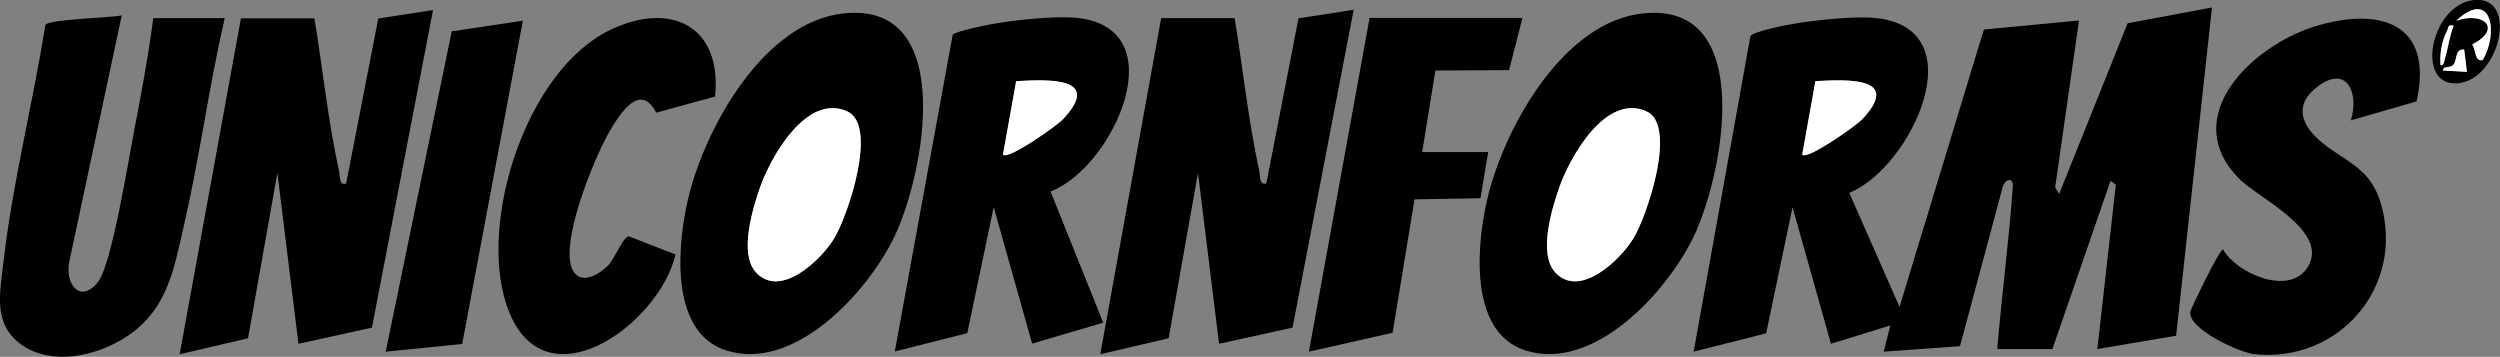
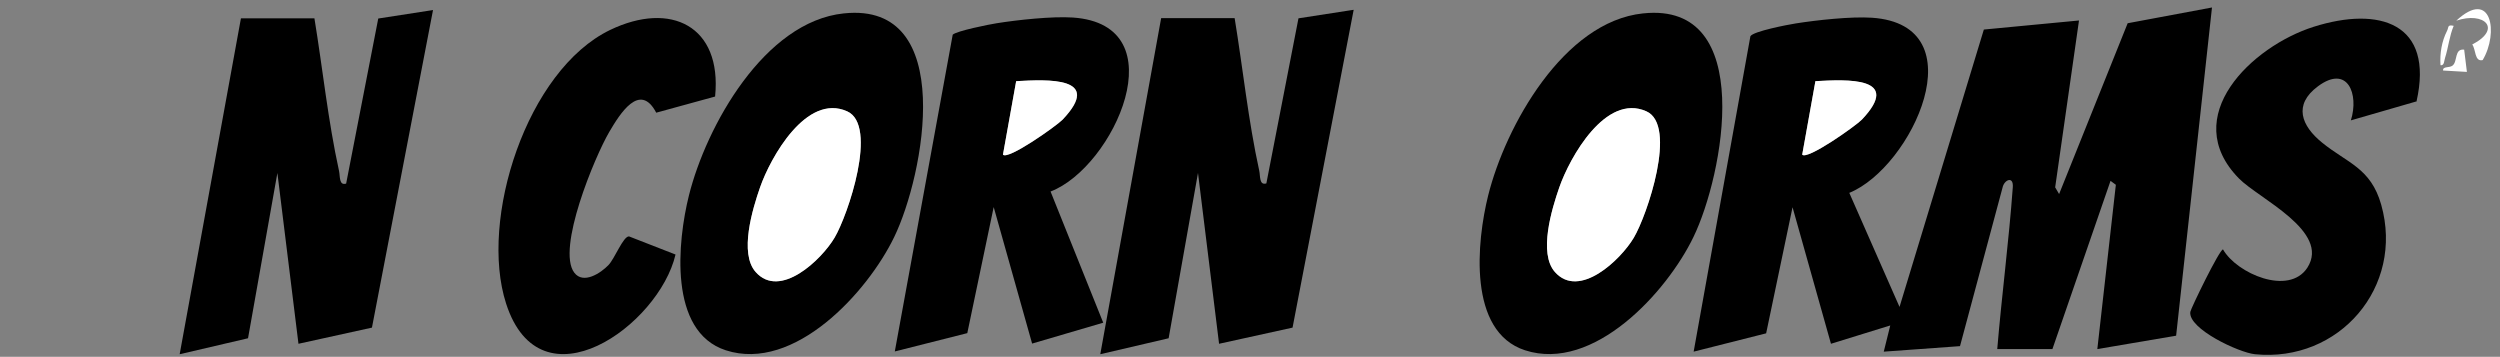
<svg xmlns="http://www.w3.org/2000/svg" id="Layer_1" data-name="Layer 1" viewBox="0 0 126.9 18.11">
  <rect x="0" y="0" width="126.9" height="18.11" fill="#808080" stroke="none" />
  <defs>
    <style>
      .cls-1 {
        fill: #fff;
      }
    </style>
  </defs>
  <path d="M101.38,17.72c.23-2.74.59-5.48.79-8.22.04-.59-.44-.37-.52.02l-2.16,8.05-3.87.28.33-1.33-3.01.93-1.95-6.93-1.34,6.4-3.68.93,2.88-16.01c.14-.25,1.91-.59,2.3-.65,1.07-.17,2.81-.36,3.87-.29,5.4.37,2.03,7.6-1.15,8.89l2.55,5.79,4.28-14.08,4.83-.46-1.21,8.47.2.34,3.48-8.67,4.28-.8-1.82,16.66-4,.68.94-8.34-.27-.2-2.95,8.54h-2.81,0ZM94.51,6.07c2.08-2.18-.76-2.04-2.36-1.95l-.67,3.73c.26.29,2.72-1.46,3.03-1.78Z" />
  <path d="M21.98.51l-3.1,16.12-3.73.82-1.07-8.67-1.49,8.39-3.47.81L12.23.93h3.73c.42,2.56.69,5.2,1.25,7.75.06.27-.01.75.36.64l1.63-8.38s2.78-.43,2.78-.43Z" />
  <path d="M68.71.51l-3.1,16.12-3.73.82-1.07-8.67-1.49,8.39-3.47.81L58.94.92h3.73c.42,2.56.69,5.2,1.25,7.75.06.27-.01.75.36.64l1.63-8.38,2.78-.43h.02Z" />
  <path d="M42.84.68c5.76-.61,4.07,8.22,2.55,11.35-1.35,2.8-5.07,6.88-8.55,5.75-2.92-.95-2.45-5.53-1.87-7.86.88-3.52,3.83-8.82,7.86-9.24h0ZM38.36,13.81c1.23,1.39,3.34-.63,4-1.74s2.24-5.71.64-6.42c-2.06-.92-3.89,2.34-4.42,3.86-.38,1.09-1.07,3.35-.22,4.3Z" />
  <path d="M83.41.68c5.76-.61,4.07,8.22,2.55,11.35-1.35,2.8-5.07,6.88-8.55,5.75-2.92-.95-2.45-5.53-1.87-7.86.88-3.52,3.83-8.82,7.86-9.24h.01ZM78.93,13.81c1.23,1.39,3.34-.63,4-1.74s2.24-5.71.64-6.42c-2.06-.92-3.89,2.34-4.42,3.86-.38,1.09-1.07,3.35-.22,4.3Z" />
-   <path d="M11.41.91c-.8,3.45-1.26,6.98-2.05,10.43-.54,2.36-.86,4.48-3.1,5.85-1.47.9-3.64,1.37-5.15.32S.01,14.81.18,13.27C.64,9.25,1.67,5.27,2.3,1.27c.12-.3,3.34-.36,3.88-.49l-2.66,12.49c-.24,1.13.54,2.18,1.45,1.05.7-.87,1.55-6.19,1.83-7.64.37-1.91.73-3.83.98-5.76h3.63Z" />
  <path d="M53.33,9.73l2.67,6.65-3.61,1.06-1.95-6.93-1.34,6.4-3.68.93,2.94-16.08c.2-.19,1.84-.52,2.23-.58,1.06-.17,2.82-.36,3.87-.29,5.36.37,2.08,7.6-1.13,8.83h0ZM53.94,6.07c2.08-2.18-.76-2.04-2.36-1.95l-.67,3.73c.26.29,2.72-1.46,3.03-1.78Z" />
  <path d="M122.65,5.15l-3.32.96c.42-1.33-.16-2.85-1.67-1.73-1.27.94-.84,2.01.21,2.86,1.28,1.04,2.47,1.28,3,3.15,1.18,4.18-2.14,8.02-6.41,7.59-.81-.08-3.4-1.29-3.28-2.15.03-.18,1.48-3.17,1.66-3.17.69,1.22,3.34,2.37,4.28.93,1.19-1.85-2.47-3.51-3.47-4.53-3.09-3.14.66-6.71,3.79-7.7,3.32-1.05,6.13-.21,5.22,3.8h-.01Z" />
  <path d="M36.3,4.9l-2.99.82c-.83-1.59-1.85.07-2.38.97-.74,1.26-2.69,5.95-1.78,7.15.46.61,1.35.02,1.74-.39.31-.32.75-1.47,1.04-1.45l2.36.92c-.84,3.6-6.85,7.91-8.6,2.49-1.38-4.27,1.05-11.85,5.28-13.89,3.08-1.48,5.68-.2,5.33,3.37h0Z" />
-   <polygon points="77.28 .91 76.6 3.56 72.86 3.58 72.19 7.72 75.54 7.72 75.15 10.06 71.8 10.12 70.69 16.89 66.44 17.85 69.52 .91 77.28 .91" />
-   <polygon points="26.54 1.05 23.46 17.46 19.58 17.85 22.93 1.59 26.54 1.05" />
-   <path d="M125.59,0c2.28-.22,1.3,4.08-.86,4.23S123.38.22,125.59,0ZM126.02,3.05c.83-1.37.46-3.67-1.34-2,1.41-.48,2.34.42.81,1.21.19.24.11.88.53.79ZM124.55,1.31c-.34-.07-.24.07-.34.26-.28.53-.37,1.15-.33,1.74.19.03.18-.23.23-.37.17-.53.22-1.11.44-1.63ZM125.08,2.51c-.51-.06-.32.6-.59.81-.17.14-.5.02-.48.25l1.21.07-.14-1.14h0Z" />
  <path class="cls-1" d="M94.51,6.07c-.31.32-2.78,2.07-3.03,1.78l.67-3.73c1.6-.09,4.43-.24,2.36,1.95Z" />
  <path class="cls-1" d="M38.36,13.81c-.85-.95-.16-3.21.22-4.3.53-1.52,2.35-4.79,4.42-3.86,1.59.71.04,5.28-.64,6.42s-2.77,3.12-4,1.74Z" />
  <path class="cls-1" d="M78.93,13.81c-.85-.95-.16-3.21.22-4.3.53-1.52,2.35-4.79,4.42-3.86,1.59.71.04,5.28-.64,6.42s-2.77,3.12-4,1.74Z" />
  <path class="cls-1" d="M53.94,6.07c-.31.32-2.78,2.07-3.03,1.78l.67-3.73c1.6-.09,4.43-.24,2.36,1.95Z" />
  <path class="cls-1" d="M126.02,3.05c-.42.1-.34-.55-.53-.79,1.54-.8.61-1.69-.81-1.21,1.8-1.67,2.16.63,1.34,2Z" />
  <path class="cls-1" d="M125.08,2.51l.14,1.14-1.21-.07c-.02-.23.31-.12.48-.25.27-.21.08-.87.59-.81h0Z" />
  <path class="cls-1" d="M124.55,1.31c-.22.52-.27,1.1-.44,1.63-.05.14-.03.4-.23.37-.04-.59.06-1.21.33-1.74.1-.19,0-.33.34-.26Z" />
</svg>